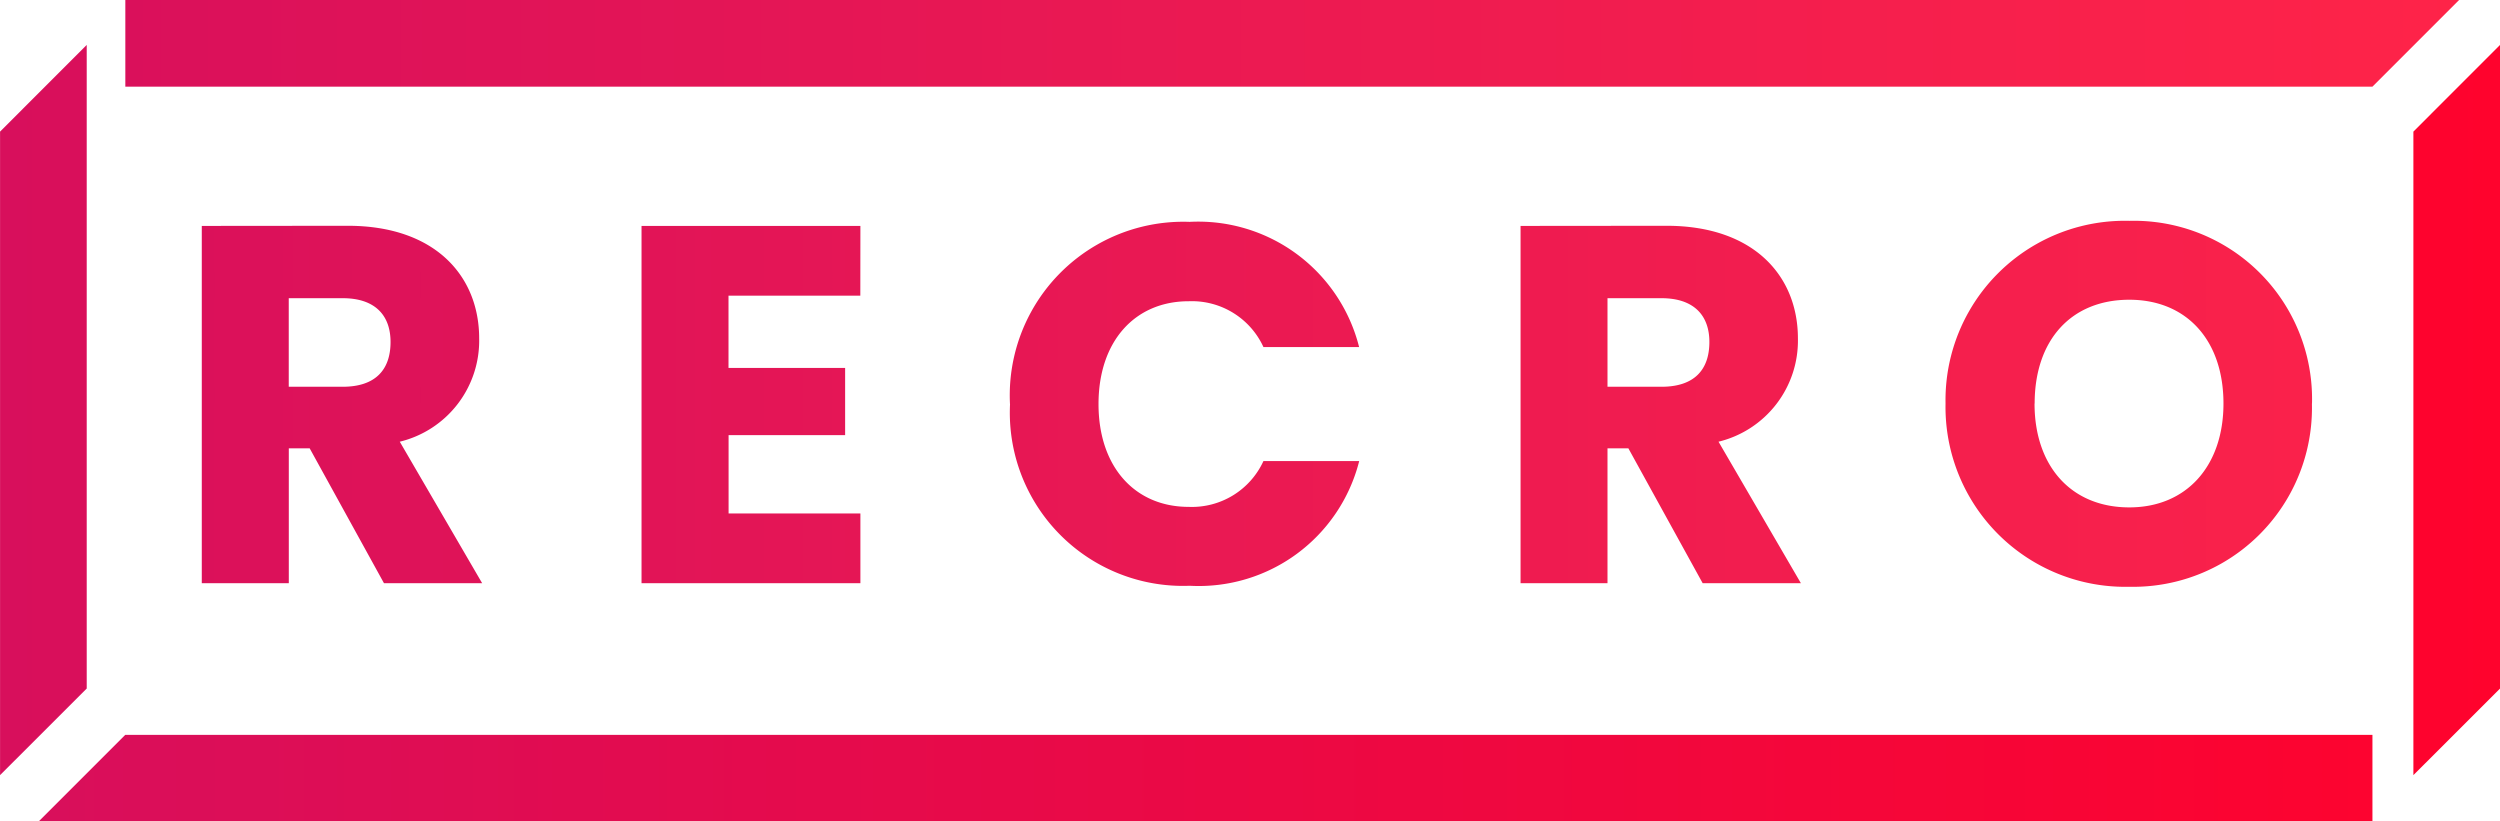
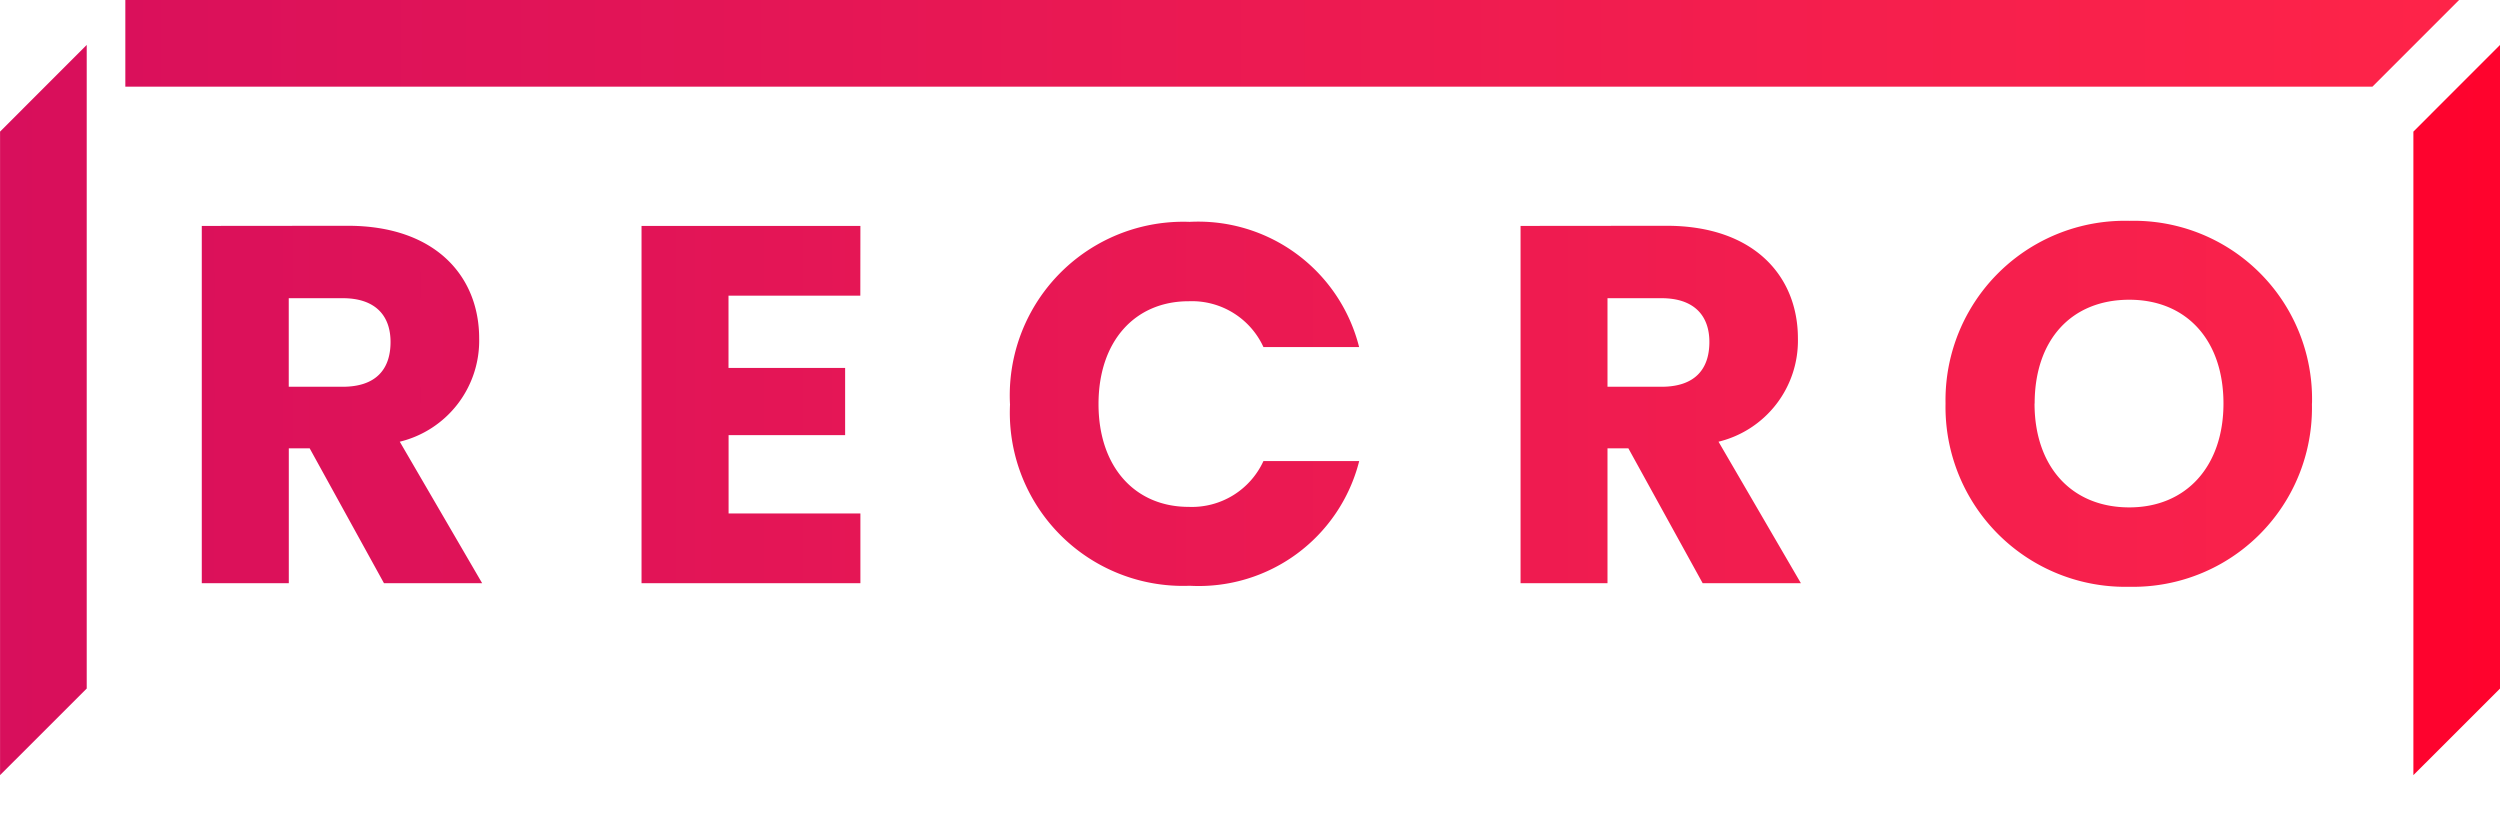
<svg xmlns="http://www.w3.org/2000/svg" xmlns:xlink="http://www.w3.org/1999/xlink" width="91.039" height="29.914" viewBox="0 0 91.039 29.914">
  <defs>
    <linearGradient id="linear-gradient" y1="0.5" x2="28.824" y2="0.477" gradientUnits="objectBoundingBox">
      <stop offset="0" stop-color="#d80f5c" />
      <stop offset="1" stop-color="#ff032d" />
    </linearGradient>
    <linearGradient id="linear-gradient-2" x1="-0.1" y1="0.5" x2="1.085" y2="0.5" gradientUnits="objectBoundingBox">
      <stop offset="0" stop-color="#d80f5c" />
      <stop offset="1" stop-color="#ff2448" />
    </linearGradient>
    <linearGradient id="linear-gradient-3" x1="-0.02" y1="0" x2="1.057" y2="0" xlink:href="#linear-gradient" />
    <linearGradient id="linear-gradient-4" x1="1.06" y1="0.5" x2="-0.016" y2="0.5" xlink:href="#linear-gradient-2" />
    <linearGradient id="linear-gradient-5" x1="-27.967" y1="0.563" x2="1" y2="0.518" xlink:href="#linear-gradient" />
  </defs>
  <g id="Group_169" data-name="Group 169" transform="translate(-256 -88)">
    <path id="Path_556" data-name="Path 556" d="M12308,14145.591l3.156-3.154V14119l-3.156,3.157Z" transform="translate(-12051.998 -14029.364)" fill="url(#linear-gradient)" />
    <path id="Path_560" data-name="Path 560" d="M27.274-229.837c0,1.019-.556,1.631-1.742,1.631H23.567v-3.225h1.965C26.718-231.431,27.274-230.8,27.274-229.837ZM20.4-234.063v13.011h3.169v-4.912h.76l2.706,4.912H30.61l-3-5.153a3.787,3.787,0,0,0,2.891-3.763c0-2.261-1.594-4.1-4.782-4.1Zm23.984,0h-7.97v13.011h7.97v-2.539h-4.8v-2.854h4.244v-2.447H39.581v-2.632h4.8Zm5.449,6.487a6.306,6.306,0,0,0,6.543,6.617,6.026,6.026,0,0,0,6.172-4.541H59.061a2.866,2.866,0,0,1-2.725,1.668c-1.946,0-3.281-1.446-3.281-3.744s1.334-3.744,3.281-3.744a2.866,2.866,0,0,1,2.725,1.668h3.484a6.041,6.041,0,0,0-6.172-4.559A6.321,6.321,0,0,0,49.831-227.576ZM75.3-229.837c0,1.019-.556,1.631-1.742,1.631H71.59v-3.225h1.965C74.741-231.431,75.3-230.8,75.3-229.837Zm-6.876-4.226v13.011H71.59v-4.912h.76l2.706,4.912h3.577l-3-5.153a3.787,3.787,0,0,0,2.891-3.763c0-2.261-1.594-4.1-4.782-4.1Zm28.821,6.469a6.489,6.489,0,0,0-6.654-6.654,6.53,6.53,0,0,0-6.691,6.654,6.546,6.546,0,0,0,6.691,6.672A6.515,6.515,0,0,0,97.242-227.594Zm-10.1,0c0-2.317,1.334-3.781,3.447-3.781,2.076,0,3.429,1.464,3.429,3.781,0,2.28-1.353,3.781-3.429,3.781C88.475-223.813,87.141-225.314,87.141-227.594Z" transform="translate(242.948 330.29)" fill="url(#linear-gradient-2)" />
-     <path id="Path_557" data-name="Path 557" d="M12332,14562.152l3.154-3.154h81.832v3.154Z" transform="translate(-12074.592 -14444.238)" fill="url(#linear-gradient-3)" />
    <path id="Path_558" data-name="Path 558" d="M0,3.155,3.155,0H84.985V3.155Z" transform="translate(345.549 91.155) rotate(180)" fill="url(#linear-gradient-4)" />
    <path id="Path_559" data-name="Path 559" d="M12308,14145.591l3.156-3.154V14119l-3.156,3.157Z" transform="translate(-11964.115 -14029.364)" fill="url(#linear-gradient-5)" />
  </g>
</svg>